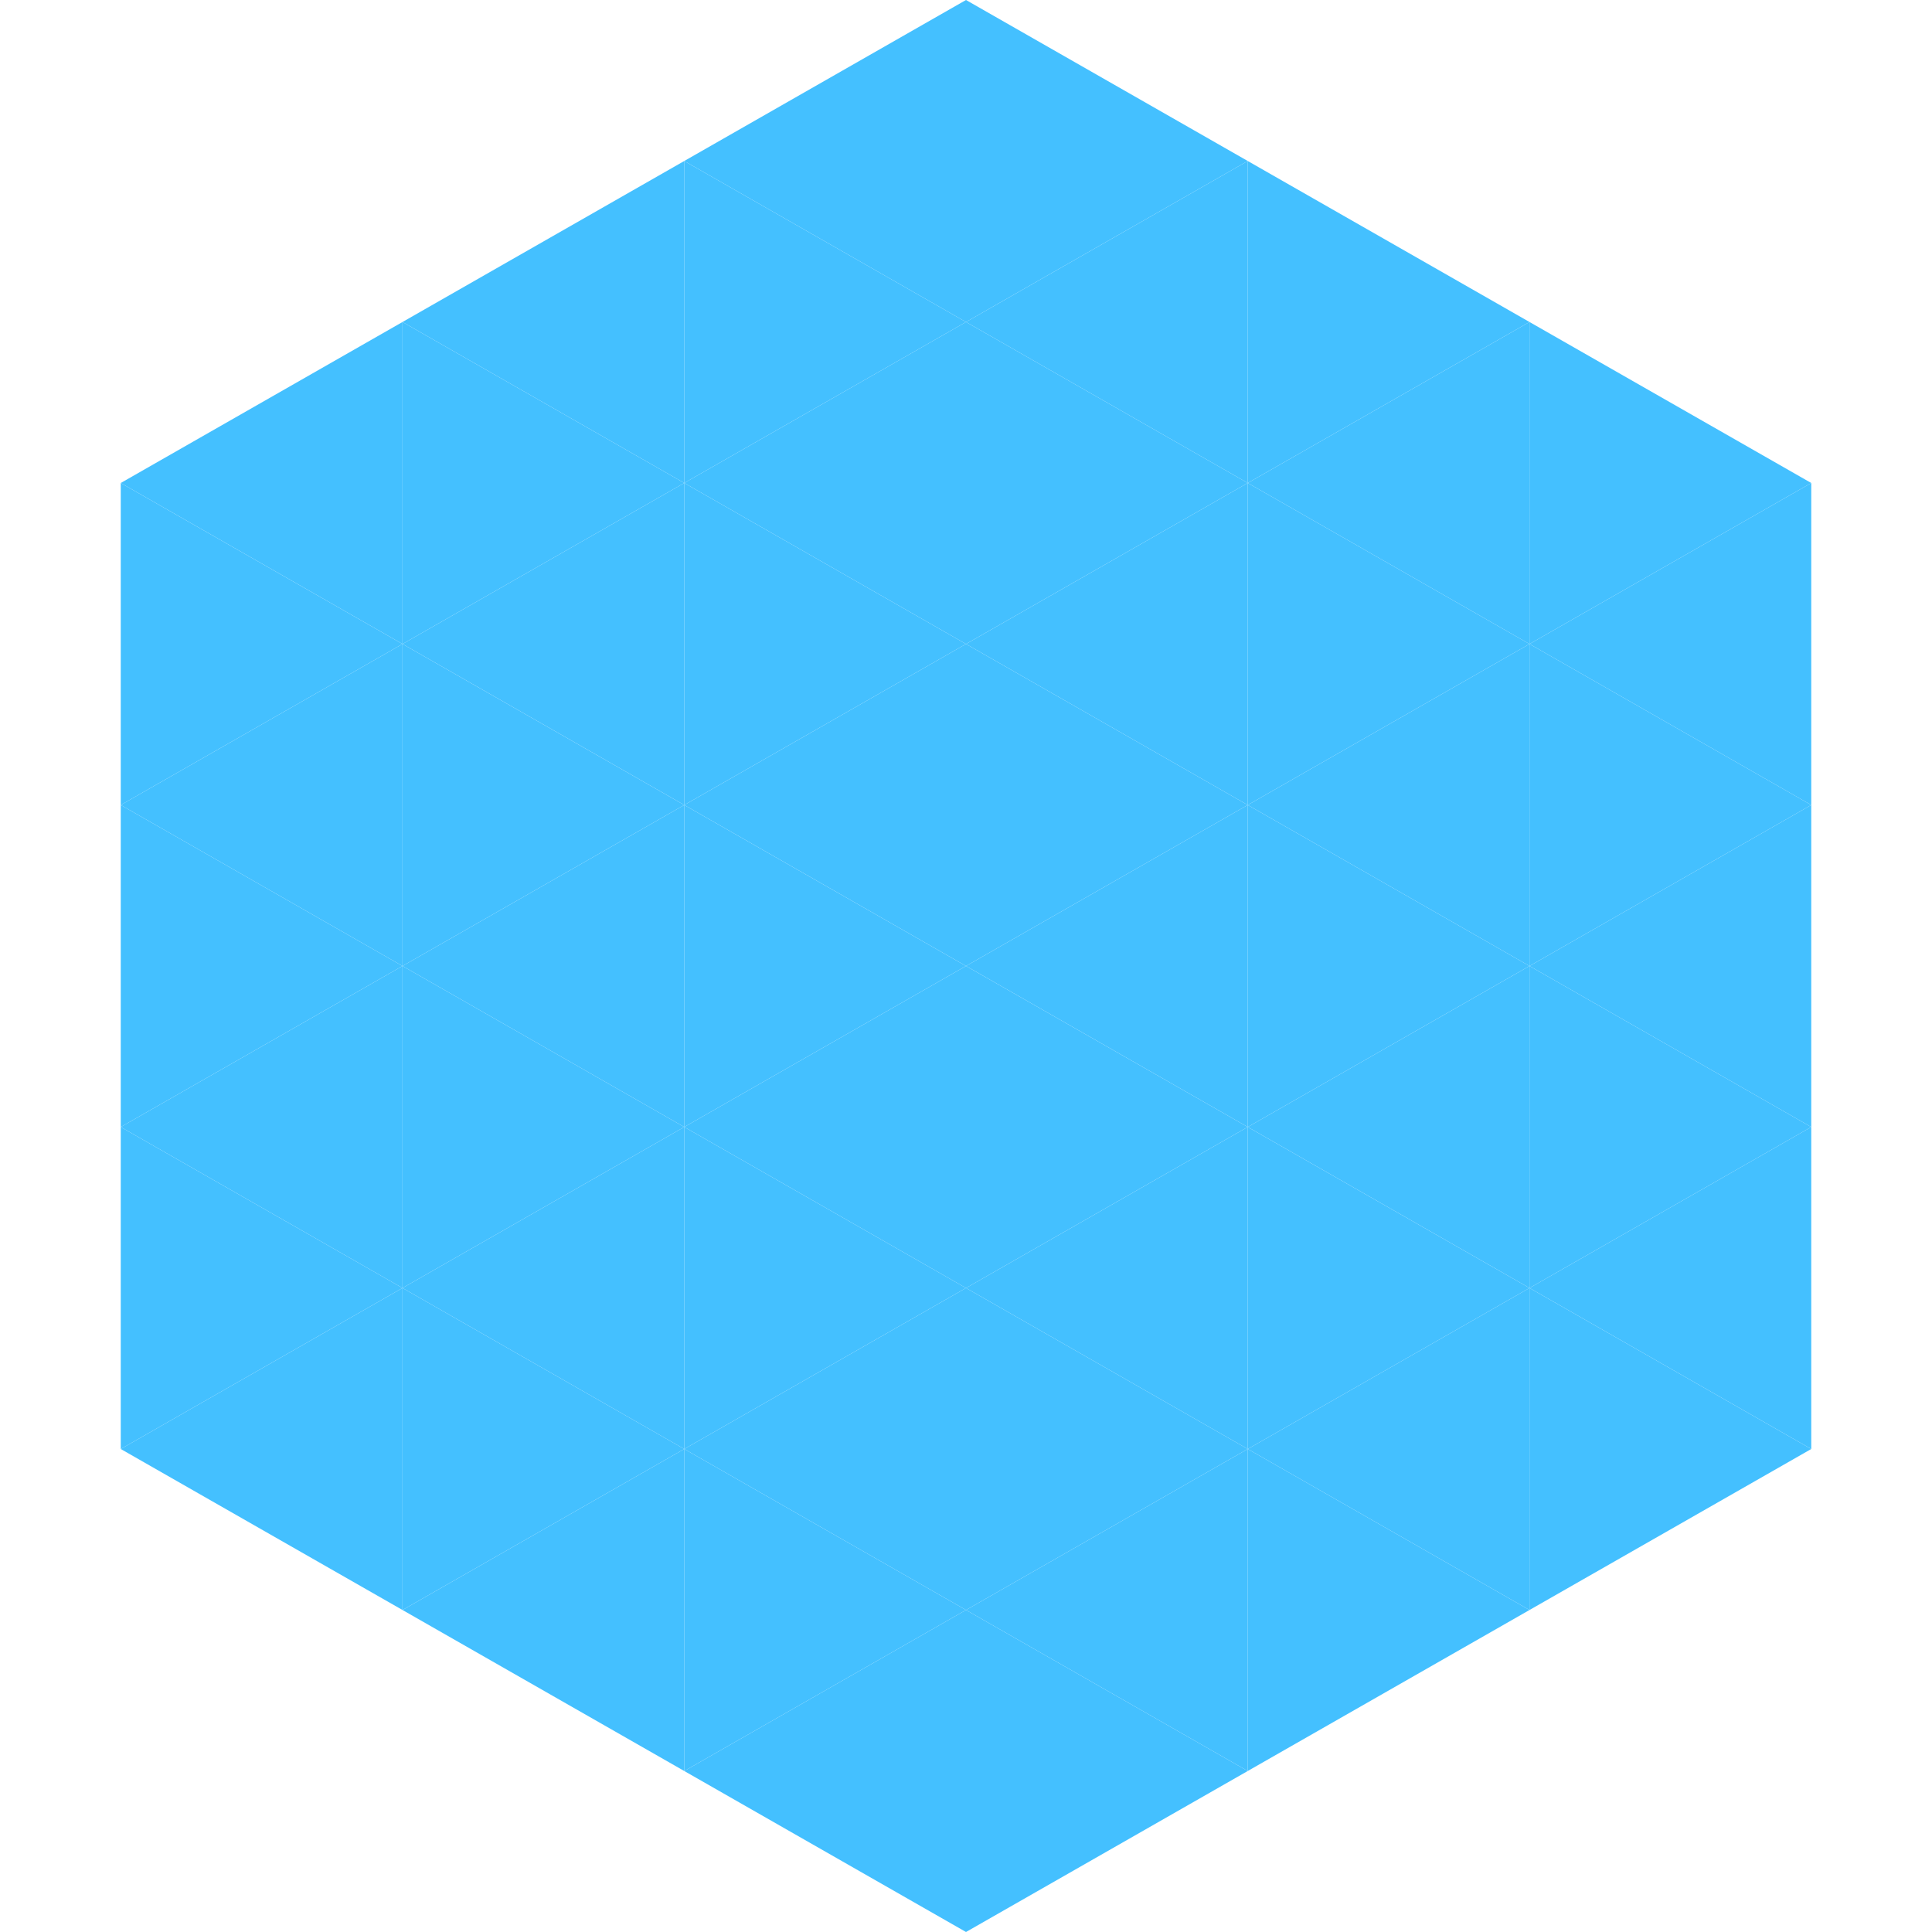
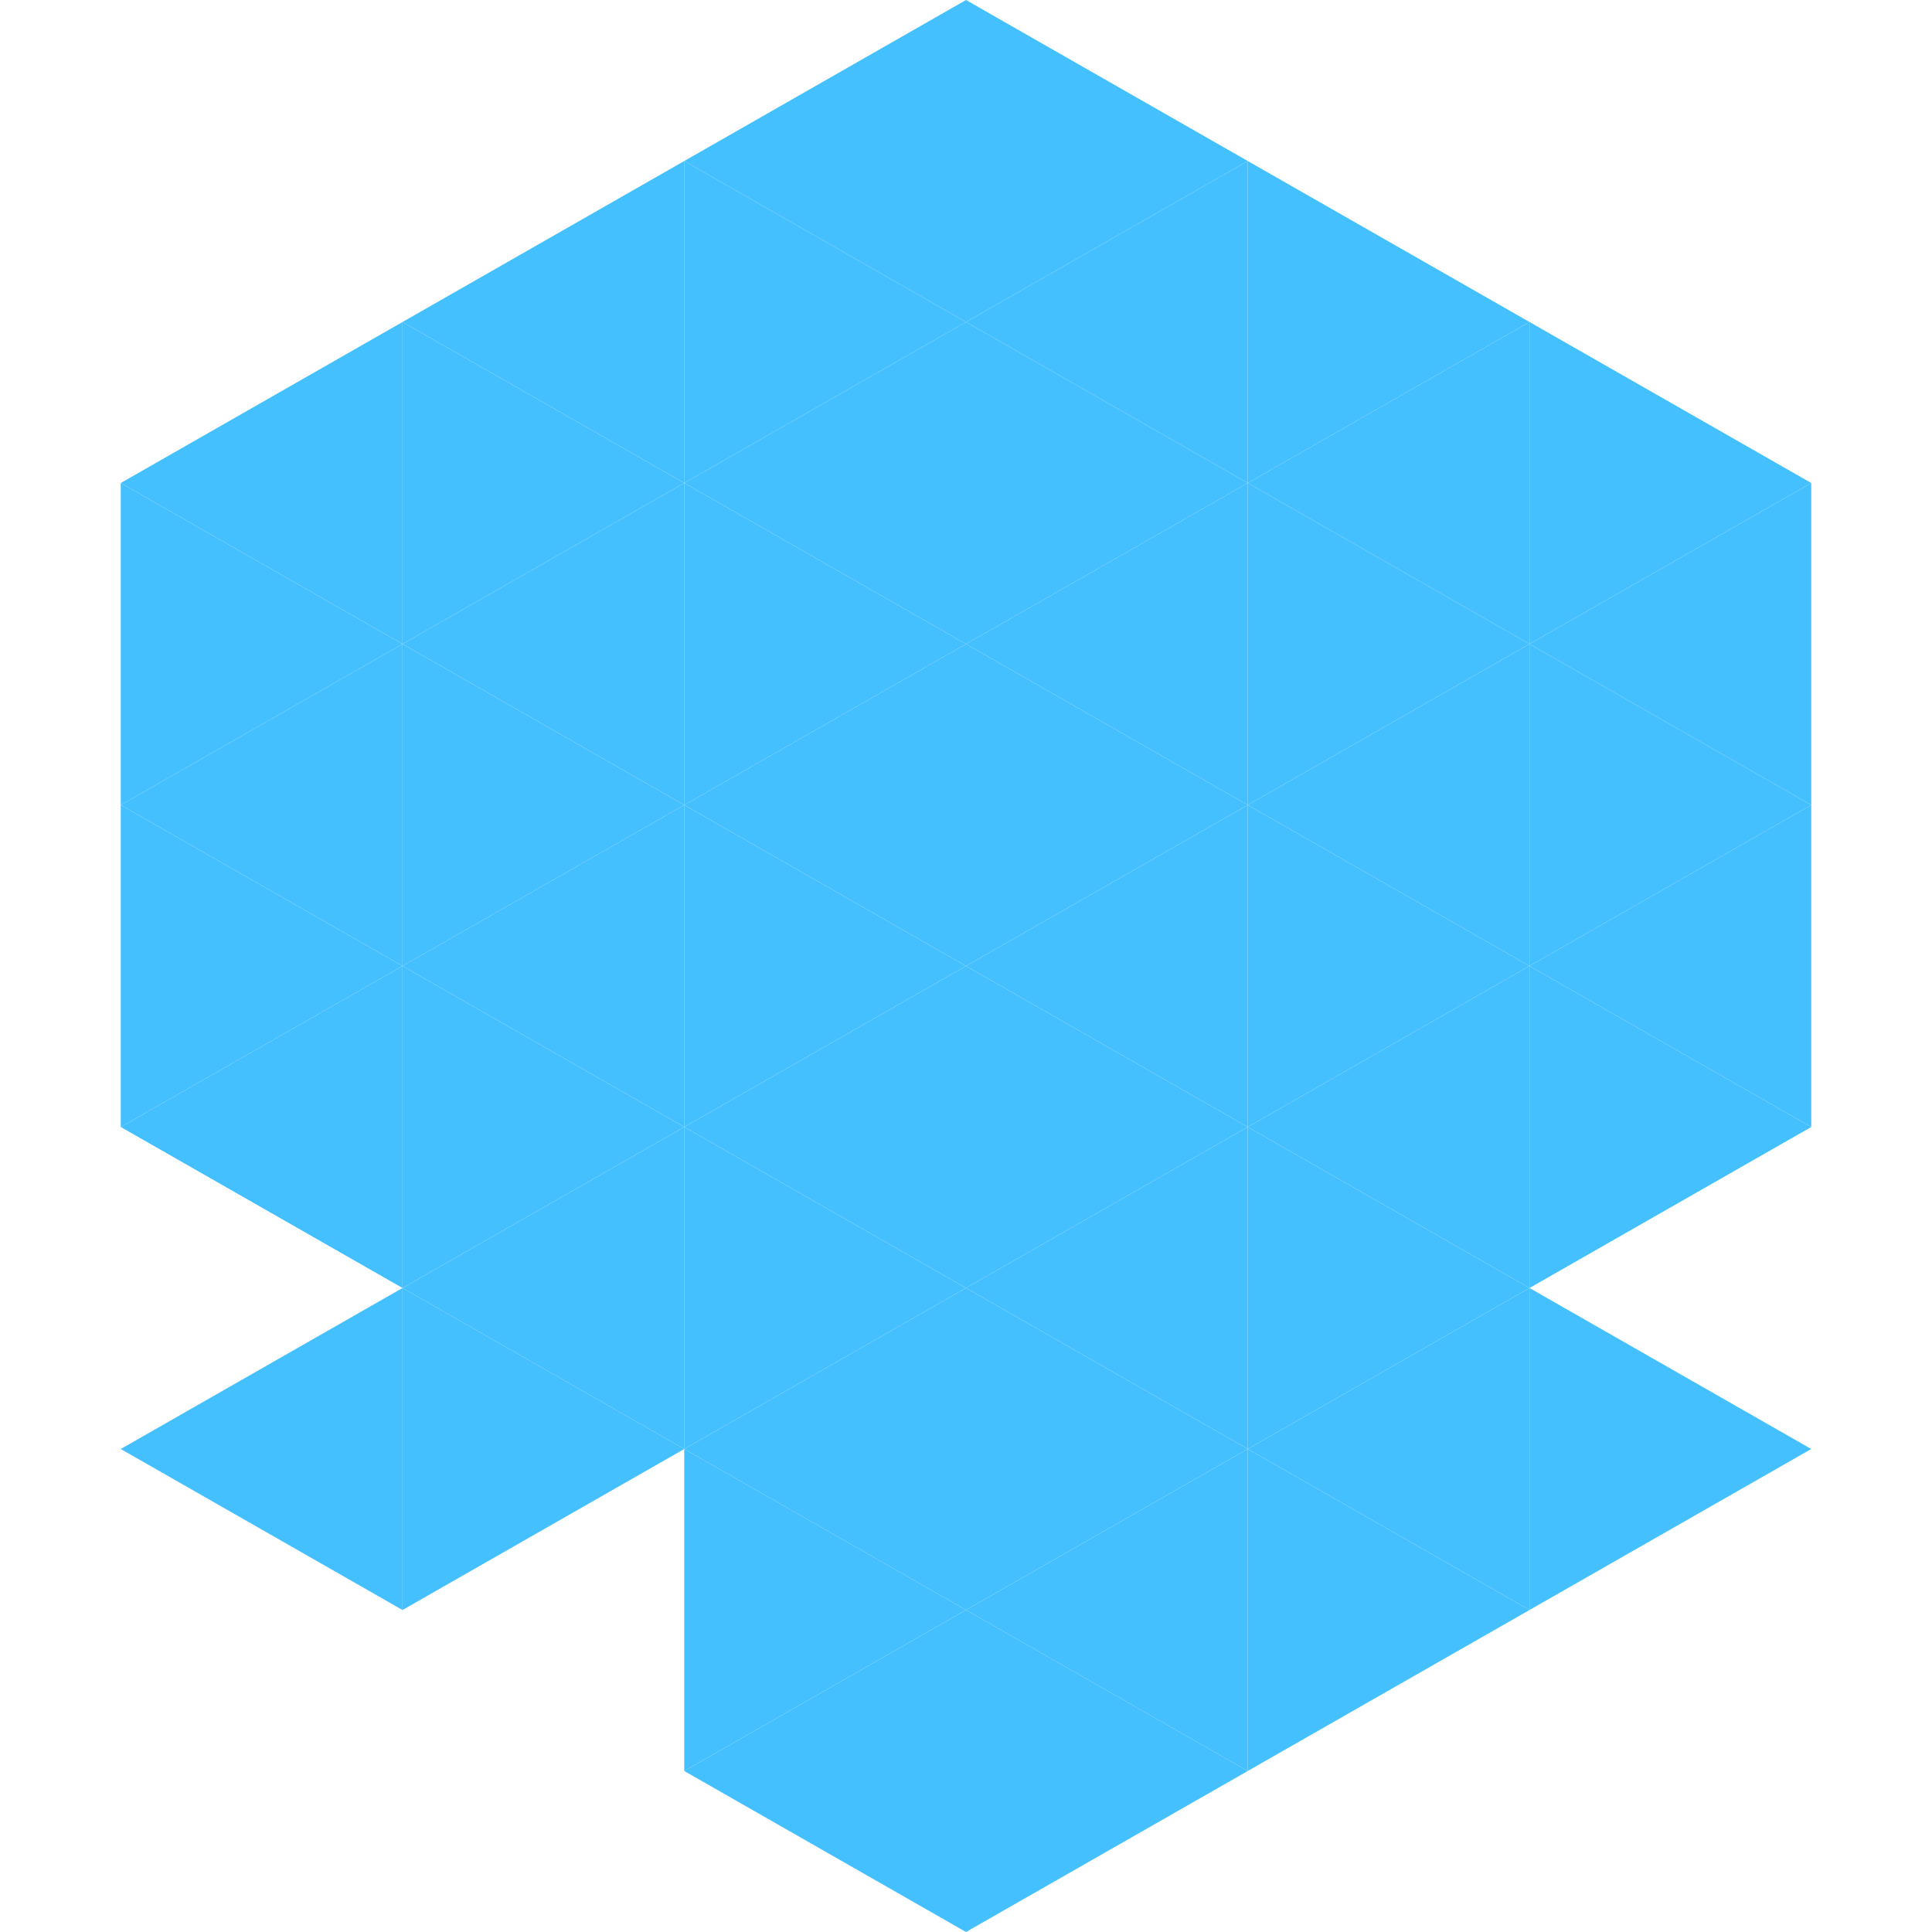
<svg xmlns="http://www.w3.org/2000/svg" width="240" height="240">
  <polygon points="50,40 15,60 50,80" style="fill:rgb(68,192,255)" />
  <polygon points="190,40 225,60 190,80" style="fill:rgb(68,192,255)" />
  <polygon points="15,60 50,80 15,100" style="fill:rgb(68,192,255)" />
  <polygon points="225,60 190,80 225,100" style="fill:rgb(68,192,255)" />
  <polygon points="50,80 15,100 50,120" style="fill:rgb(68,192,255)" />
  <polygon points="190,80 225,100 190,120" style="fill:rgb(68,192,255)" />
  <polygon points="15,100 50,120 15,140" style="fill:rgb(68,192,255)" />
  <polygon points="225,100 190,120 225,140" style="fill:rgb(68,192,255)" />
  <polygon points="50,120 15,140 50,160" style="fill:rgb(68,192,255)" />
  <polygon points="190,120 225,140 190,160" style="fill:rgb(68,192,255)" />
-   <polygon points="15,140 50,160 15,180" style="fill:rgb(68,192,255)" />
-   <polygon points="225,140 190,160 225,180" style="fill:rgb(68,192,255)" />
  <polygon points="50,160 15,180 50,200" style="fill:rgb(68,192,255)" />
  <polygon points="190,160 225,180 190,200" style="fill:rgb(68,192,255)" />
  <polygon points="15,180 50,200 15,220" style="fill:rgb(255,255,255); fill-opacity:0" />
-   <polygon points="225,180 190,200 225,220" style="fill:rgb(255,255,255); fill-opacity:0" />
-   <polygon points="50,0 85,20 50,40" style="fill:rgb(255,255,255); fill-opacity:0" />
  <polygon points="190,0 155,20 190,40" style="fill:rgb(255,255,255); fill-opacity:0" />
  <polygon points="85,20 50,40 85,60" style="fill:rgb(68,192,255)" />
  <polygon points="155,20 190,40 155,60" style="fill:rgb(68,192,255)" />
  <polygon points="50,40 85,60 50,80" style="fill:rgb(68,192,255)" />
  <polygon points="190,40 155,60 190,80" style="fill:rgb(68,192,255)" />
  <polygon points="85,60 50,80 85,100" style="fill:rgb(68,192,255)" />
  <polygon points="155,60 190,80 155,100" style="fill:rgb(68,192,255)" />
  <polygon points="50,80 85,100 50,120" style="fill:rgb(68,192,255)" />
  <polygon points="190,80 155,100 190,120" style="fill:rgb(68,192,255)" />
  <polygon points="85,100 50,120 85,140" style="fill:rgb(68,192,255)" />
  <polygon points="155,100 190,120 155,140" style="fill:rgb(68,192,255)" />
  <polygon points="50,120 85,140 50,160" style="fill:rgb(68,192,255)" />
  <polygon points="190,120 155,140 190,160" style="fill:rgb(68,192,255)" />
  <polygon points="85,140 50,160 85,180" style="fill:rgb(68,192,255)" />
  <polygon points="155,140 190,160 155,180" style="fill:rgb(68,192,255)" />
  <polygon points="50,160 85,180 50,200" style="fill:rgb(68,192,255)" />
  <polygon points="190,160 155,180 190,200" style="fill:rgb(68,192,255)" />
-   <polygon points="85,180 50,200 85,220" style="fill:rgb(68,192,255)" />
  <polygon points="155,180 190,200 155,220" style="fill:rgb(68,192,255)" />
  <polygon points="120,0 85,20 120,40" style="fill:rgb(68,192,255)" />
  <polygon points="120,0 155,20 120,40" style="fill:rgb(68,192,255)" />
  <polygon points="85,20 120,40 85,60" style="fill:rgb(68,192,255)" />
  <polygon points="155,20 120,40 155,60" style="fill:rgb(68,192,255)" />
  <polygon points="120,40 85,60 120,80" style="fill:rgb(68,192,255)" />
  <polygon points="120,40 155,60 120,80" style="fill:rgb(68,192,255)" />
  <polygon points="85,60 120,80 85,100" style="fill:rgb(68,192,255)" />
  <polygon points="155,60 120,80 155,100" style="fill:rgb(68,192,255)" />
  <polygon points="120,80 85,100 120,120" style="fill:rgb(68,192,255)" />
  <polygon points="120,80 155,100 120,120" style="fill:rgb(68,192,255)" />
  <polygon points="85,100 120,120 85,140" style="fill:rgb(68,192,255)" />
  <polygon points="155,100 120,120 155,140" style="fill:rgb(68,192,255)" />
  <polygon points="120,120 85,140 120,160" style="fill:rgb(68,192,255)" />
  <polygon points="120,120 155,140 120,160" style="fill:rgb(68,192,255)" />
  <polygon points="85,140 120,160 85,180" style="fill:rgb(68,192,255)" />
  <polygon points="155,140 120,160 155,180" style="fill:rgb(68,192,255)" />
  <polygon points="120,160 85,180 120,200" style="fill:rgb(68,192,255)" />
  <polygon points="120,160 155,180 120,200" style="fill:rgb(68,192,255)" />
  <polygon points="85,180 120,200 85,220" style="fill:rgb(68,192,255)" />
  <polygon points="155,180 120,200 155,220" style="fill:rgb(68,192,255)" />
  <polygon points="120,200 85,220 120,240" style="fill:rgb(68,192,255)" />
  <polygon points="120,200 155,220 120,240" style="fill:rgb(68,192,255)" />
  <polygon points="85,220 120,240 85,260" style="fill:rgb(255,255,255); fill-opacity:0" />
  <polygon points="155,220 120,240 155,260" style="fill:rgb(255,255,255); fill-opacity:0" />
</svg>